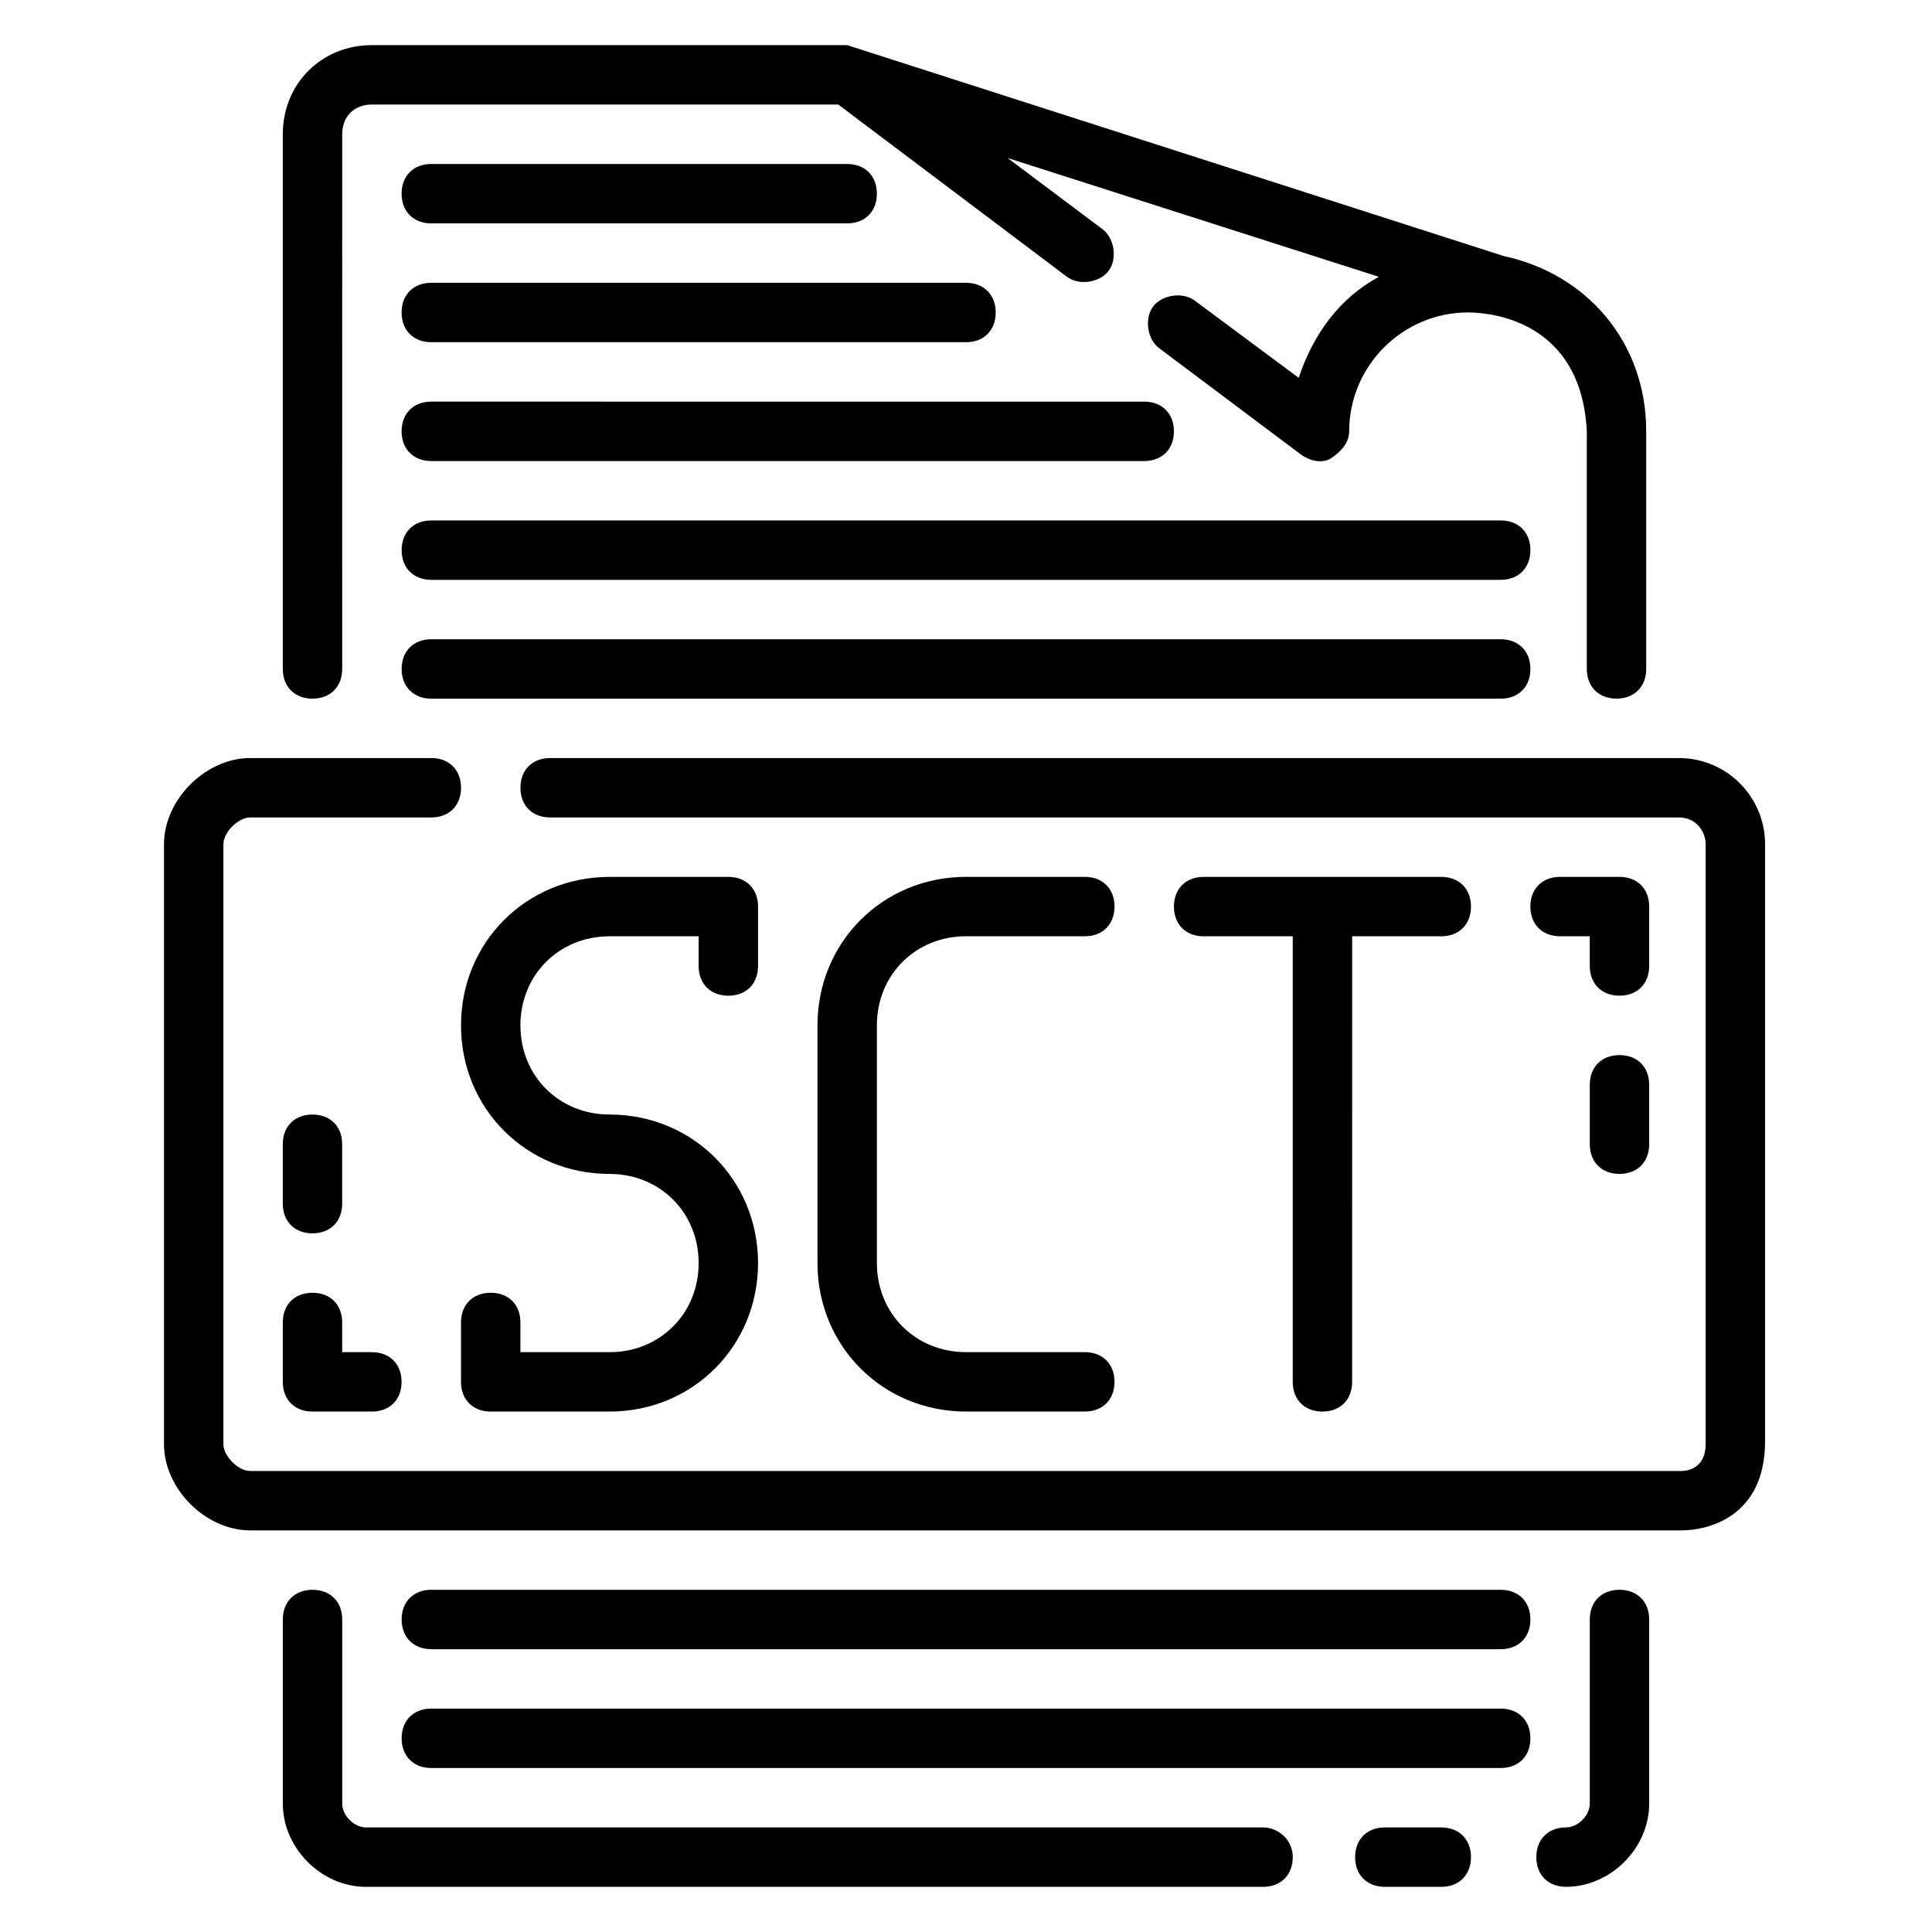
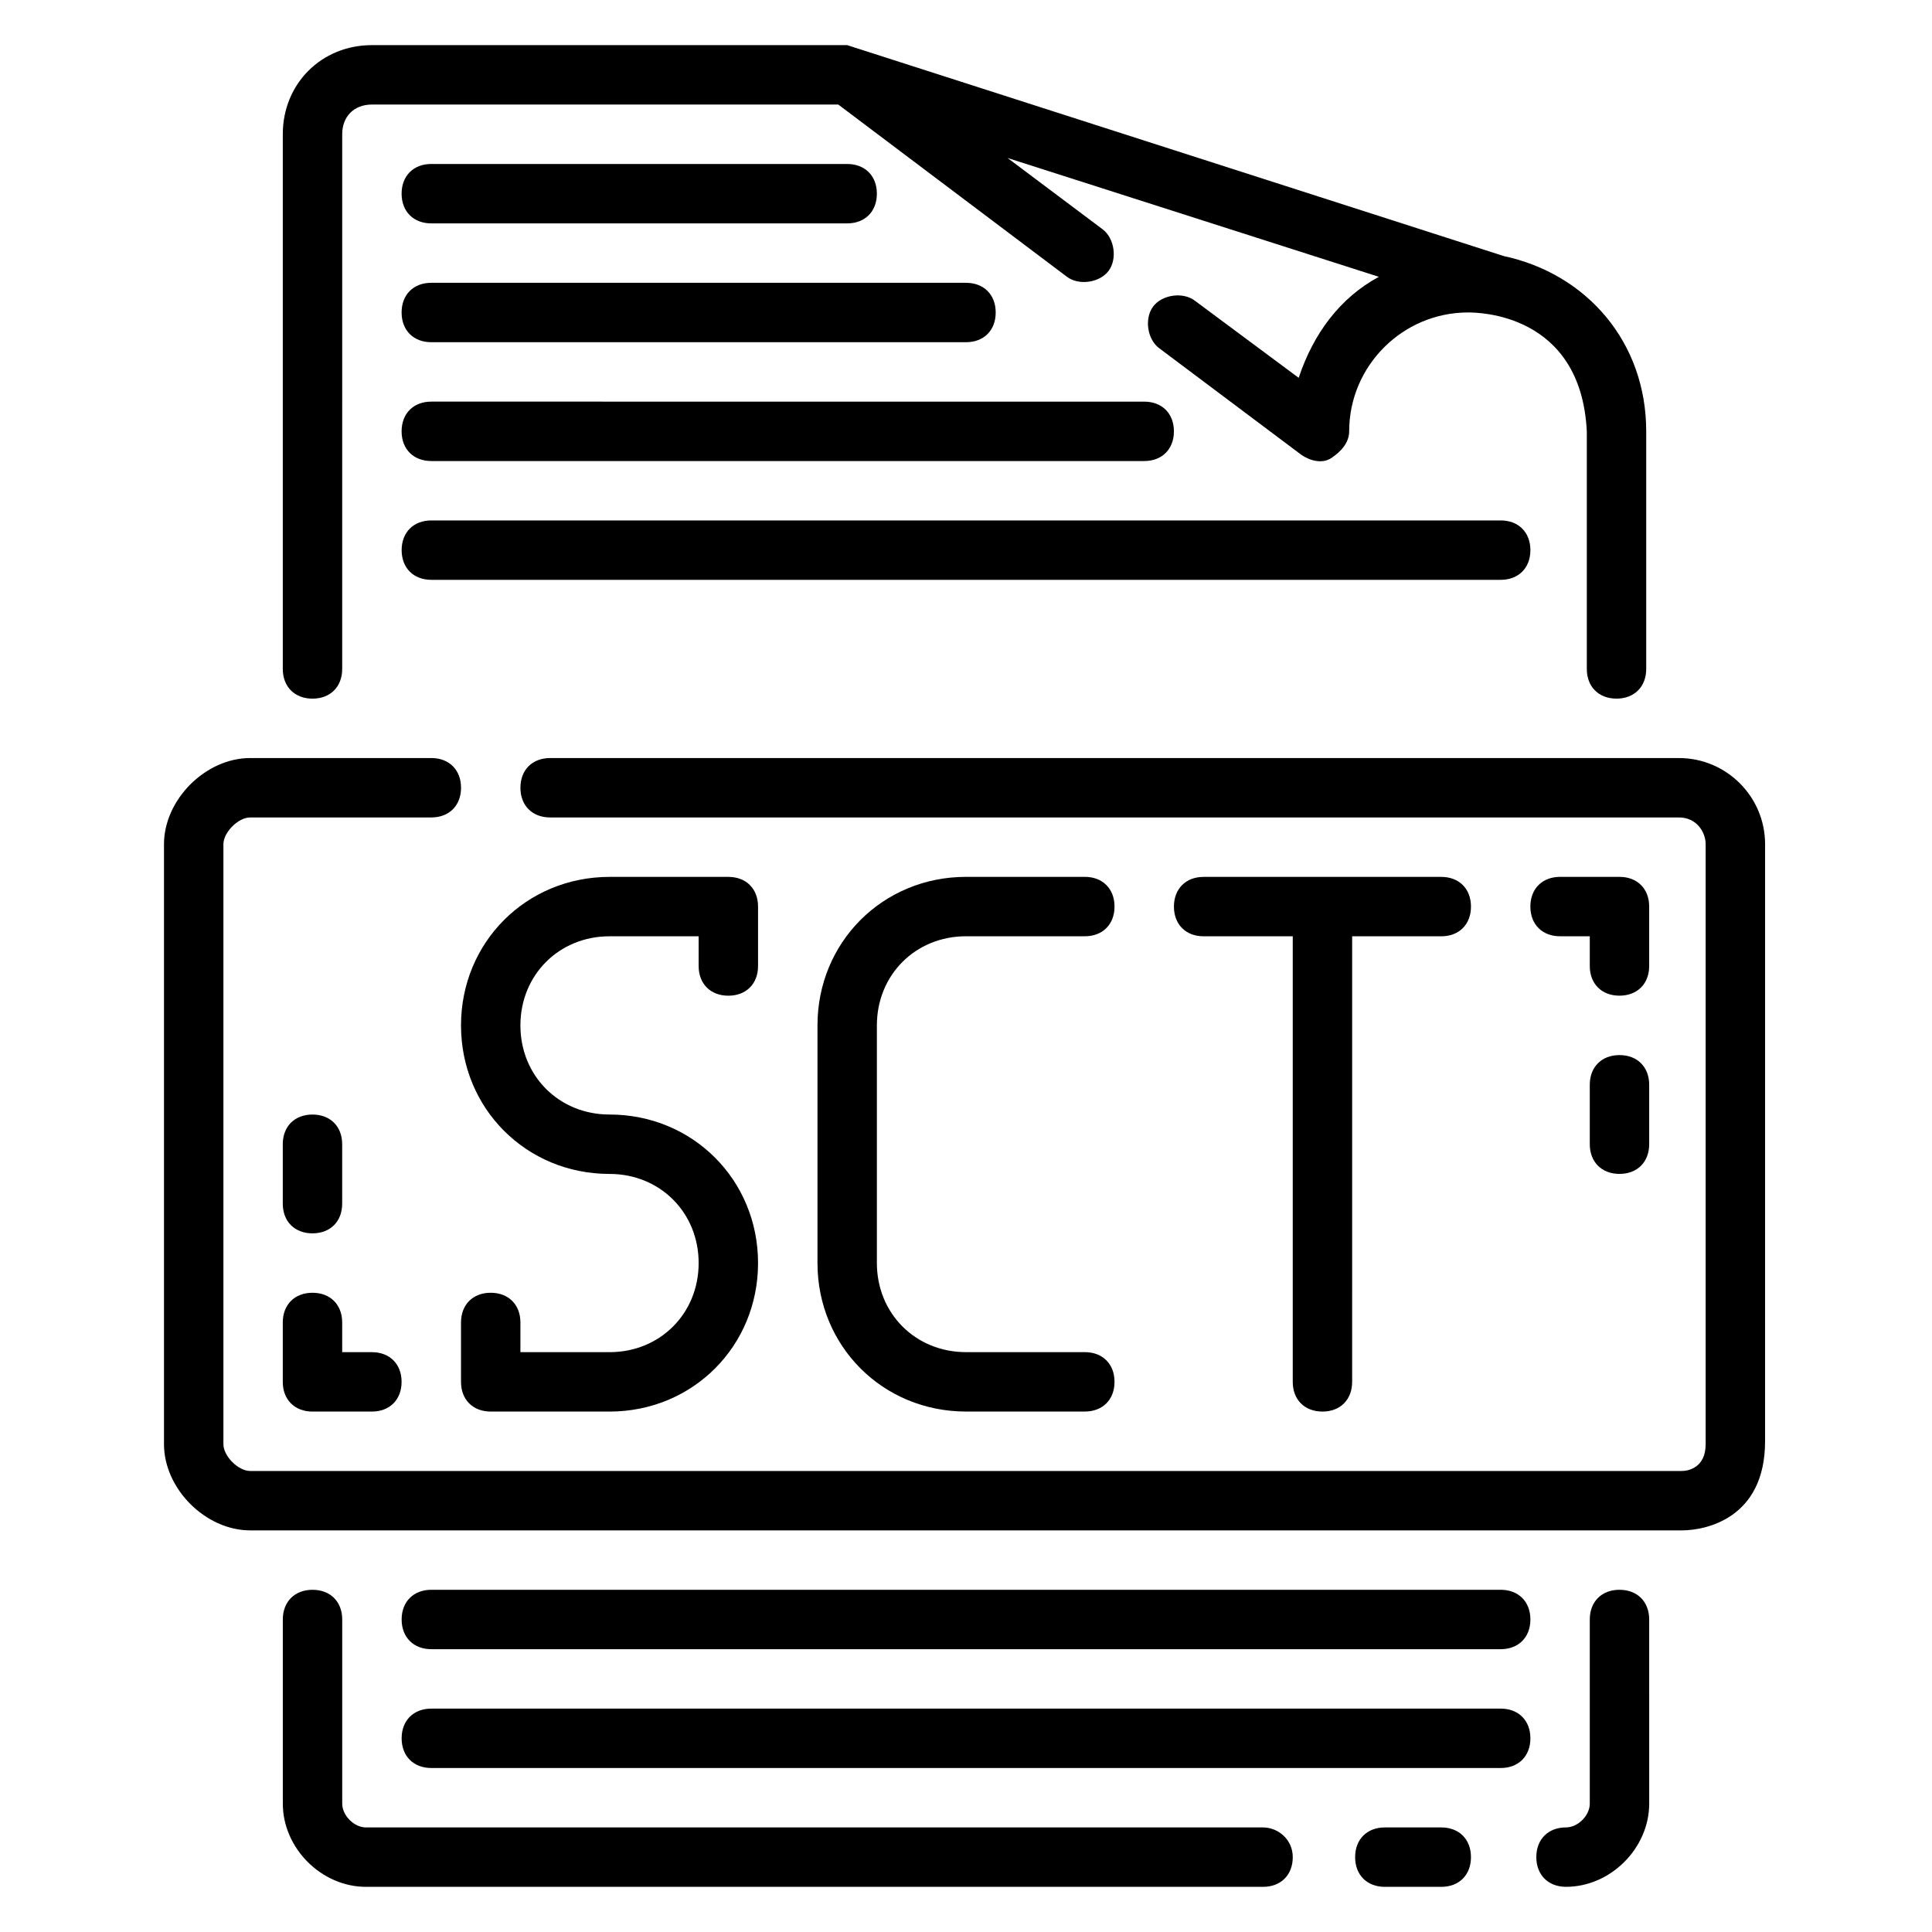
<svg xmlns="http://www.w3.org/2000/svg" fill="#000000" width="800px" height="800px" version="1.1" viewBox="144 144 512 512">
  <g>
    <path d="m588.93 344.89h-299.14c-4.723 0-7.871 3.148-7.871 7.871s3.148 7.871 7.871 7.871h299.14c4.723 0 7.086 3.938 7.086 7.086v159.02c0 6.297-4.723 7.086-6.297 7.086h-379.43c-3.148 0-7.082-3.938-7.082-7.086v-159.02c0-3.148 3.934-7.086 7.082-7.086h48.02c4.723 0 7.871-3.148 7.871-7.871s-3.148-7.871-7.871-7.871h-48.02c-11.805 0-22.828 11.02-22.828 22.828v159.02c0 11.809 11.023 22.828 22.828 22.828h379.43c6.297 0 22.043-3.148 22.043-23.617l0.004-158.23c0-12.594-10.234-22.828-22.832-22.828z" />
    <path d="m368.51 155.96h-125.95c-13.383 0-23.617 10.234-23.617 23.617v141.7c0 4.723 3.148 7.871 7.871 7.871s7.871-3.148 7.871-7.871l0.004-141.7c0-4.723 3.148-7.871 7.871-7.871h123.59l60.613 45.656c3.148 2.363 8.66 1.574 11.02-1.574 2.363-3.148 1.574-8.66-1.574-11.02l-25.191-18.895 98.398 31.488c-10.234 5.512-17.32 14.957-21.254 26.766l-27.551-20.469c-3.148-2.363-8.66-1.574-11.02 1.574-2.363 3.148-1.574 8.66 1.574 11.02l37.785 28.34c2.363 1.574 5.512 2.363 7.871 0.789 2.363-1.574 4.723-3.938 4.723-7.086 0-17.32 14.168-31.488 31.488-31.488 2.363 0 29.914 0 31.488 31.488v62.977c0 4.723 3.148 7.871 7.871 7.871s7.871-3.148 7.871-7.871v-62.977c0-23.617-15.742-41.723-37.785-46.445" />
    <path d="m478.72 628.29h-237.73c-3.148 0-6.297-3.148-6.297-6.297v-48.809c0-4.723-3.148-7.871-7.871-7.871s-7.871 3.148-7.871 7.871v48.805c0 11.809 10.234 22.043 22.043 22.043h237.73c4.723 0 7.871-3.148 7.871-7.871s-3.934-7.871-7.871-7.871z" />
    <path d="m525.95 628.29h-14.957c-4.723 0-7.871 3.148-7.871 7.871s3.148 7.871 7.871 7.871h14.957c4.723 0 7.871-3.148 7.871-7.871 0.004-4.723-3.144-7.871-7.871-7.871z" />
    <path d="m573.18 565.31c-4.723 0-7.871 3.148-7.871 7.871v48.805c0 3.148-3.148 6.297-6.297 6.297-4.723 0-7.871 3.148-7.871 7.871s3.148 7.871 7.871 7.871c11.809 0 22.043-10.234 22.043-22.043l-0.004-48.801c0-4.723-3.148-7.871-7.871-7.871z" />
    <path d="m258.3 203.2h110.21c4.723 0 7.871-3.148 7.871-7.871s-3.148-7.871-7.871-7.871l-110.21-0.004c-4.723 0-7.871 3.148-7.871 7.871 0 4.727 3.148 7.875 7.871 7.875z" />
    <path d="m258.3 234.69h141.7c4.723 0 7.871-3.148 7.871-7.871s-3.148-7.871-7.871-7.871l-141.7-0.004c-4.723 0-7.871 3.148-7.871 7.871 0 4.727 3.148 7.875 7.871 7.875z" />
    <path d="m258.3 266.18h188.93c4.723 0 7.871-3.148 7.871-7.871 0-4.723-3.148-7.871-7.871-7.871l-188.93-0.004c-4.723 0-7.871 3.148-7.871 7.871 0 4.723 3.148 7.875 7.871 7.875z" />
    <path d="m541.7 281.92h-283.39c-4.723 0-7.871 3.148-7.871 7.871 0 4.723 3.148 7.871 7.871 7.871h283.39c4.723 0 7.871-3.148 7.871-7.871 0-4.723-3.148-7.871-7.871-7.871z" />
-     <path d="m541.7 313.41h-283.39c-4.723 0-7.871 3.148-7.871 7.871s3.148 7.871 7.871 7.871h283.39c4.723 0 7.871-3.148 7.871-7.871s-3.148-7.871-7.871-7.871z" />
    <path d="m541.7 565.31h-283.39c-4.723 0-7.871 3.148-7.871 7.871s3.148 7.871 7.871 7.871h283.39c4.723 0 7.871-3.148 7.871-7.871s-3.148-7.871-7.871-7.871z" />
    <path d="m541.7 596.8h-283.39c-4.723 0-7.871 3.148-7.871 7.871s3.148 7.871 7.871 7.871h283.39c4.723 0 7.871-3.148 7.871-7.871s-3.148-7.871-7.871-7.871z" />
    <path d="m581.05 384.25c0-4.723-3.148-7.871-7.871-7.871h-15.742c-4.723 0-7.871 3.148-7.871 7.871s3.148 7.871 7.871 7.871h7.871v7.871c0 4.723 3.148 7.871 7.871 7.871s7.871-3.148 7.871-7.871z" />
    <path d="m573.18 423.61c-4.723 0-7.871 3.148-7.871 7.871v15.742c0 4.723 3.148 7.871 7.871 7.871s7.871-3.148 7.871-7.871v-15.742c0-4.723-3.148-7.871-7.871-7.871z" />
    <path d="m218.94 510.21c0 4.723 3.148 7.871 7.871 7.871h15.742c4.723 0 7.871-3.148 7.871-7.871 0-4.723-3.148-7.871-7.871-7.871h-7.871v-7.871c0-4.723-3.148-7.871-7.871-7.871s-7.871 3.148-7.871 7.871z" />
    <path d="m226.81 470.85c4.723 0 7.871-3.148 7.871-7.871v-15.742c0-4.723-3.148-7.871-7.871-7.871s-7.871 3.148-7.871 7.871v15.742c0 4.723 3.148 7.871 7.871 7.871z" />
    <path d="m337.02 407.87c4.723 0 7.871-3.148 7.871-7.871v-15.742c0-4.723-3.148-7.871-7.871-7.871h-31.488c-22.043 0-39.359 17.32-39.359 39.359 0 22.043 17.32 39.359 39.359 39.359 13.383 0 23.617 10.234 23.617 23.617 0 13.383-10.234 23.617-23.617 23.617h-23.617v-7.871c0-4.723-3.148-7.871-7.871-7.871s-7.871 3.148-7.871 7.871v15.742c0 4.723 3.148 7.871 7.871 7.871h31.488c22.043 0 39.359-17.32 39.359-39.359 0-22.043-17.32-39.359-39.359-39.359-13.383 0-23.617-10.234-23.617-23.617 0-13.383 10.234-23.617 23.617-23.617h23.617v7.871c-0.004 4.723 3.148 7.871 7.871 7.871z" />
    <path d="m400 392.12h31.488c4.723 0 7.871-3.148 7.871-7.871s-3.148-7.871-7.871-7.871h-31.488c-22.043 0-39.359 17.32-39.359 39.359v62.977c0 22.043 17.32 39.359 39.359 39.359h31.488c4.723 0 7.871-3.148 7.871-7.871 0-4.723-3.148-7.871-7.871-7.871h-31.488c-13.383 0-23.617-10.234-23.617-23.617v-62.977c0-13.383 10.234-23.617 23.617-23.617z" />
    <path d="m494.46 518.08c4.723 0 7.871-3.148 7.871-7.871l0.004-118.08h23.617c4.723 0 7.871-3.148 7.871-7.871s-3.148-7.871-7.871-7.871h-62.977c-4.723 0-7.871 3.148-7.871 7.871s3.148 7.871 7.871 7.871h23.617v118.08c-0.004 4.723 3.144 7.871 7.867 7.871z" />
  </g>
</svg>